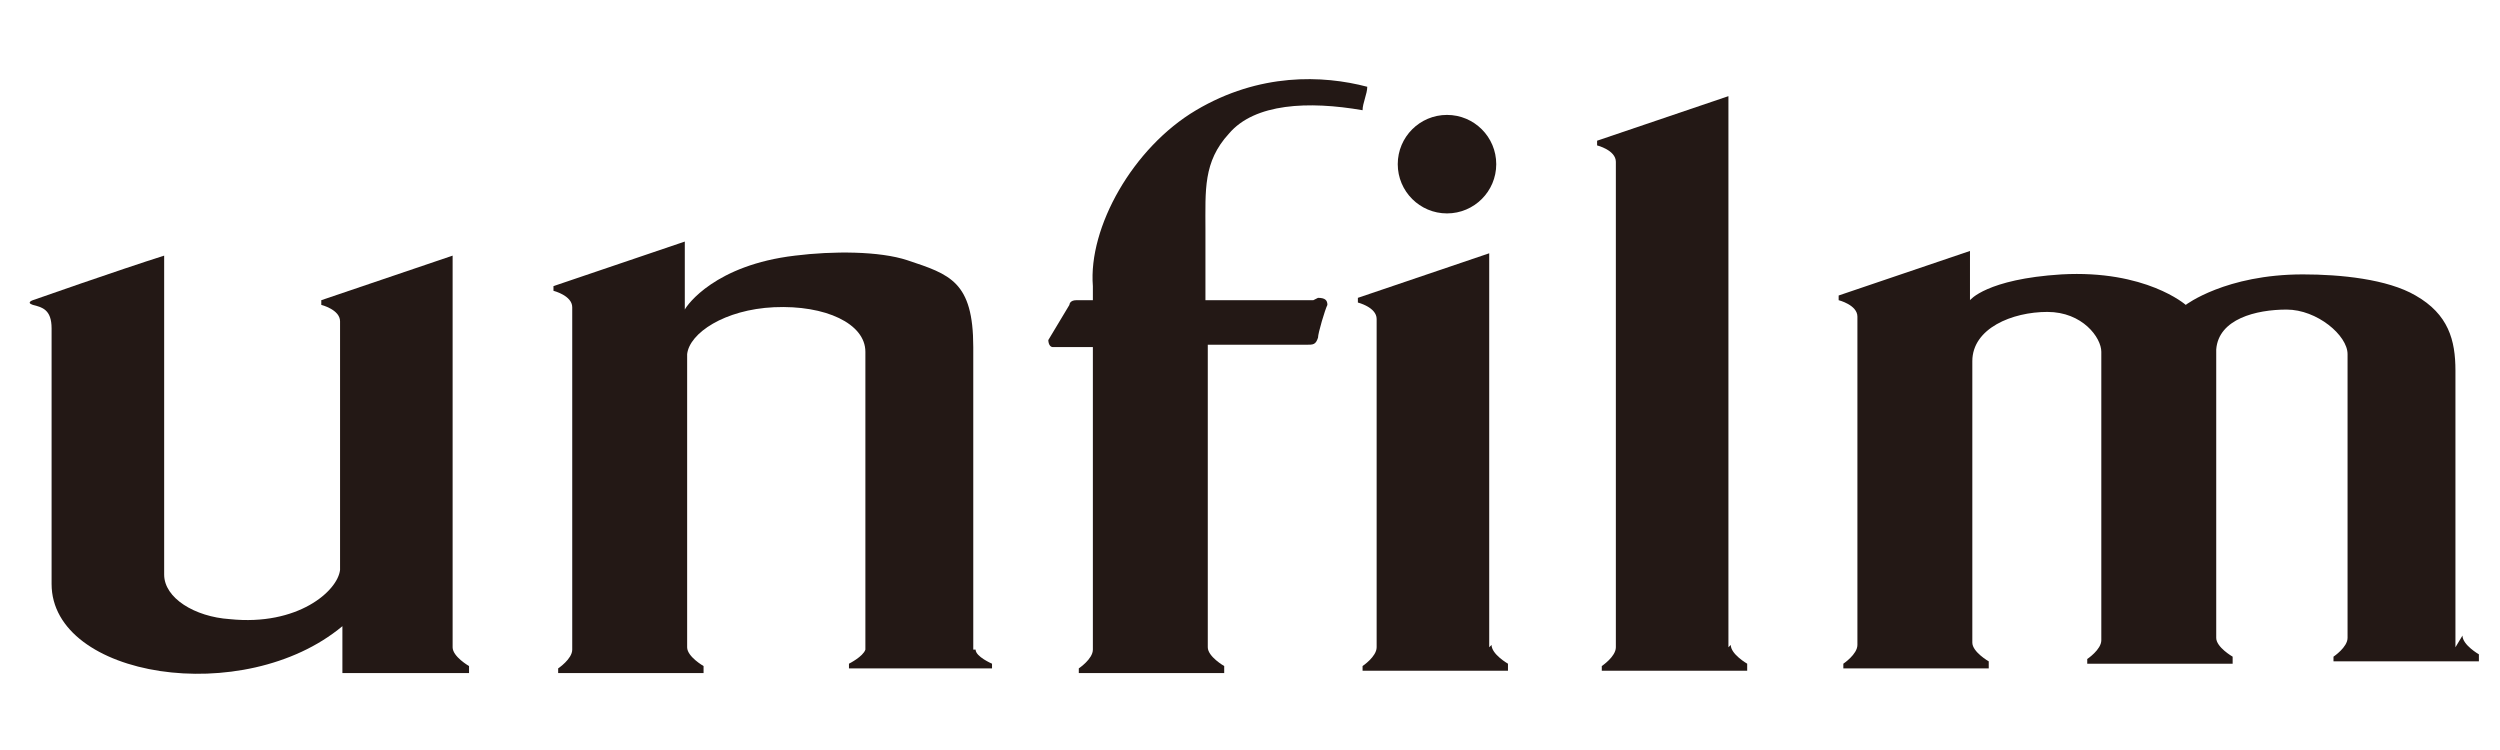
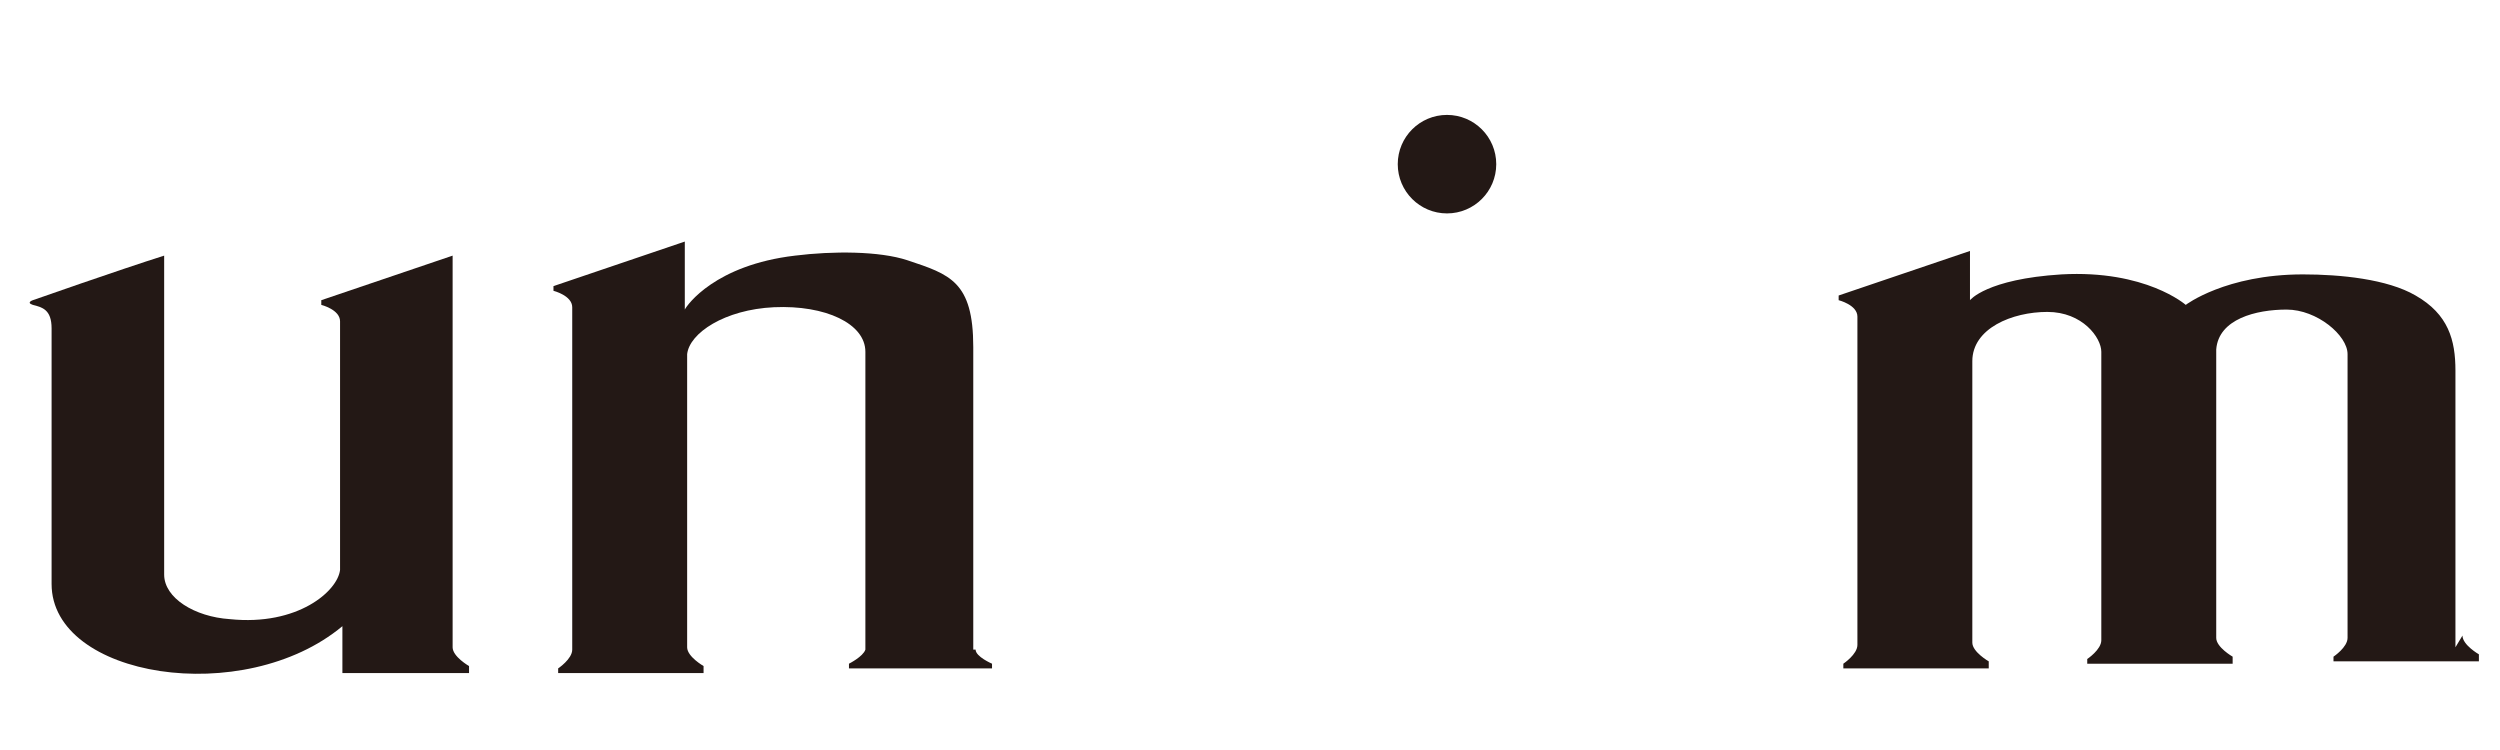
<svg xmlns="http://www.w3.org/2000/svg" version="1.1" viewBox="0 0 106.6 32">
  <defs>
    <style>
      .cls-1 {
        fill: #231815;
      }
    </style>
  </defs>
  <g>
    <g id="_レイヤー_1" data-name="レイヤー_1">
      <g>
-         <path class="cls-1" d="M63.5,27.6V10.8l-5.6,1.9v.2s.8.2.8.7v14c0,.4-.6.8-.6.8v.2h6.2v-.3s-.7-.4-.7-.8Z" />
        <path class="cls-1" d="M19.3,27.6V10.9l-5.6,1.9v.2s.8.2.8.7c0,.9,0,6.5,0,10.6-.1.9-1.8,2.4-4.7,2.1-1.5-.1-2.8-.9-2.8-1.9v-13.6c-1.9.6-5.6,1.9-5.6,1.9,0,0-.3.1,0,.2.4.1.8.2.8,1s0,6.9,0,10.9,8.2,5.3,12.4,1.8c0,1.2,0,2,0,2h5.4v-.3s-.7-.4-.7-.8Z" />
-         <path class="cls-1" d="M73.7,27.6V4.1l-5.6,1.9v.2s.8.2.8.7v20.7c0,.4-.6.8-.6.8v.2h6.2v-.3s-.7-.4-.7-.8Z" />
        <path class="cls-1" d="M41.5,27.7c0-.4,0-10.1,0-12.9s-1-3.1-2.8-3.7c-1.2-.4-3.2-.4-4.8-.2-3.4.4-4.6,2.1-4.7,2.3v-2.9l-5.6,1.9v.2s.8.2.8.7v14.6c0,.4-.6.8-.6.8v.2h6.2v-.3s-.7-.4-.7-.8v-12.5c.1-.9,1.6-1.9,3.7-2,2.2-.1,3.9.7,3.9,1.9s0,9.5,0,12.7c-.1.3-.7.6-.7.6v.2h6.1v-.2s-.7-.3-.7-.6Z" />
-         <path class="cls-1" d="M56,12.8h-4.6v-3c0-1.7-.1-2.9,1-4.1,1.1-1.3,3.4-1.4,5.7-1,0-.3.2-.7.2-1-1.9-.5-4.6-.6-7.3,1-2.7,1.6-4.6,5-4.4,7.5v.6h-.7c-.3,0-.3.2-.3.2l-.9,1.5s0,.3.2.3h1.7v12.9c0,.4-.6.8-.6.8v.2h6.2v-.3s-.7-.4-.7-.8v-12.9h4.2c.3,0,.4,0,.5-.3,0-.2.3-1.2.4-1.4,0-.2-.1-.3-.4-.3Z" />
        <circle class="cls-1" cx="61.7" cy="7" r="2.1" />
        <path class="cls-1" d="M104.7,27.6v-11.8c0-1.3-.3-2.4-1.7-3.2-1.2-.7-3.2-.9-4.8-.9-3.3,0-5,1.3-5,1.3,0,0-1.7-1.5-5.3-1.3-3.2.2-3.9,1.1-3.9,1.1v-2.1l-5.6,1.9v.2s.8.2.8.7v14c0,.4-.6.8-.6.8v.2h6.2v-.3s-.7-.4-.7-.8v-12c0-1.4,1.7-2.1,3.2-2.1,1.5,0,2.3,1.1,2.3,1.7v12.3c0,.4-.6.8-.6.8v.2h6.2v-.3s-.7-.4-.7-.8v-12.3c.1-1.3,1.7-1.7,3-1.7s2.6,1.1,2.6,1.9v12.1c0,.4-.6.8-.6.8v.2h6.2v-.3s-.7-.4-.7-.8Z" />
      </g>
    </g>
  </g>
</svg>